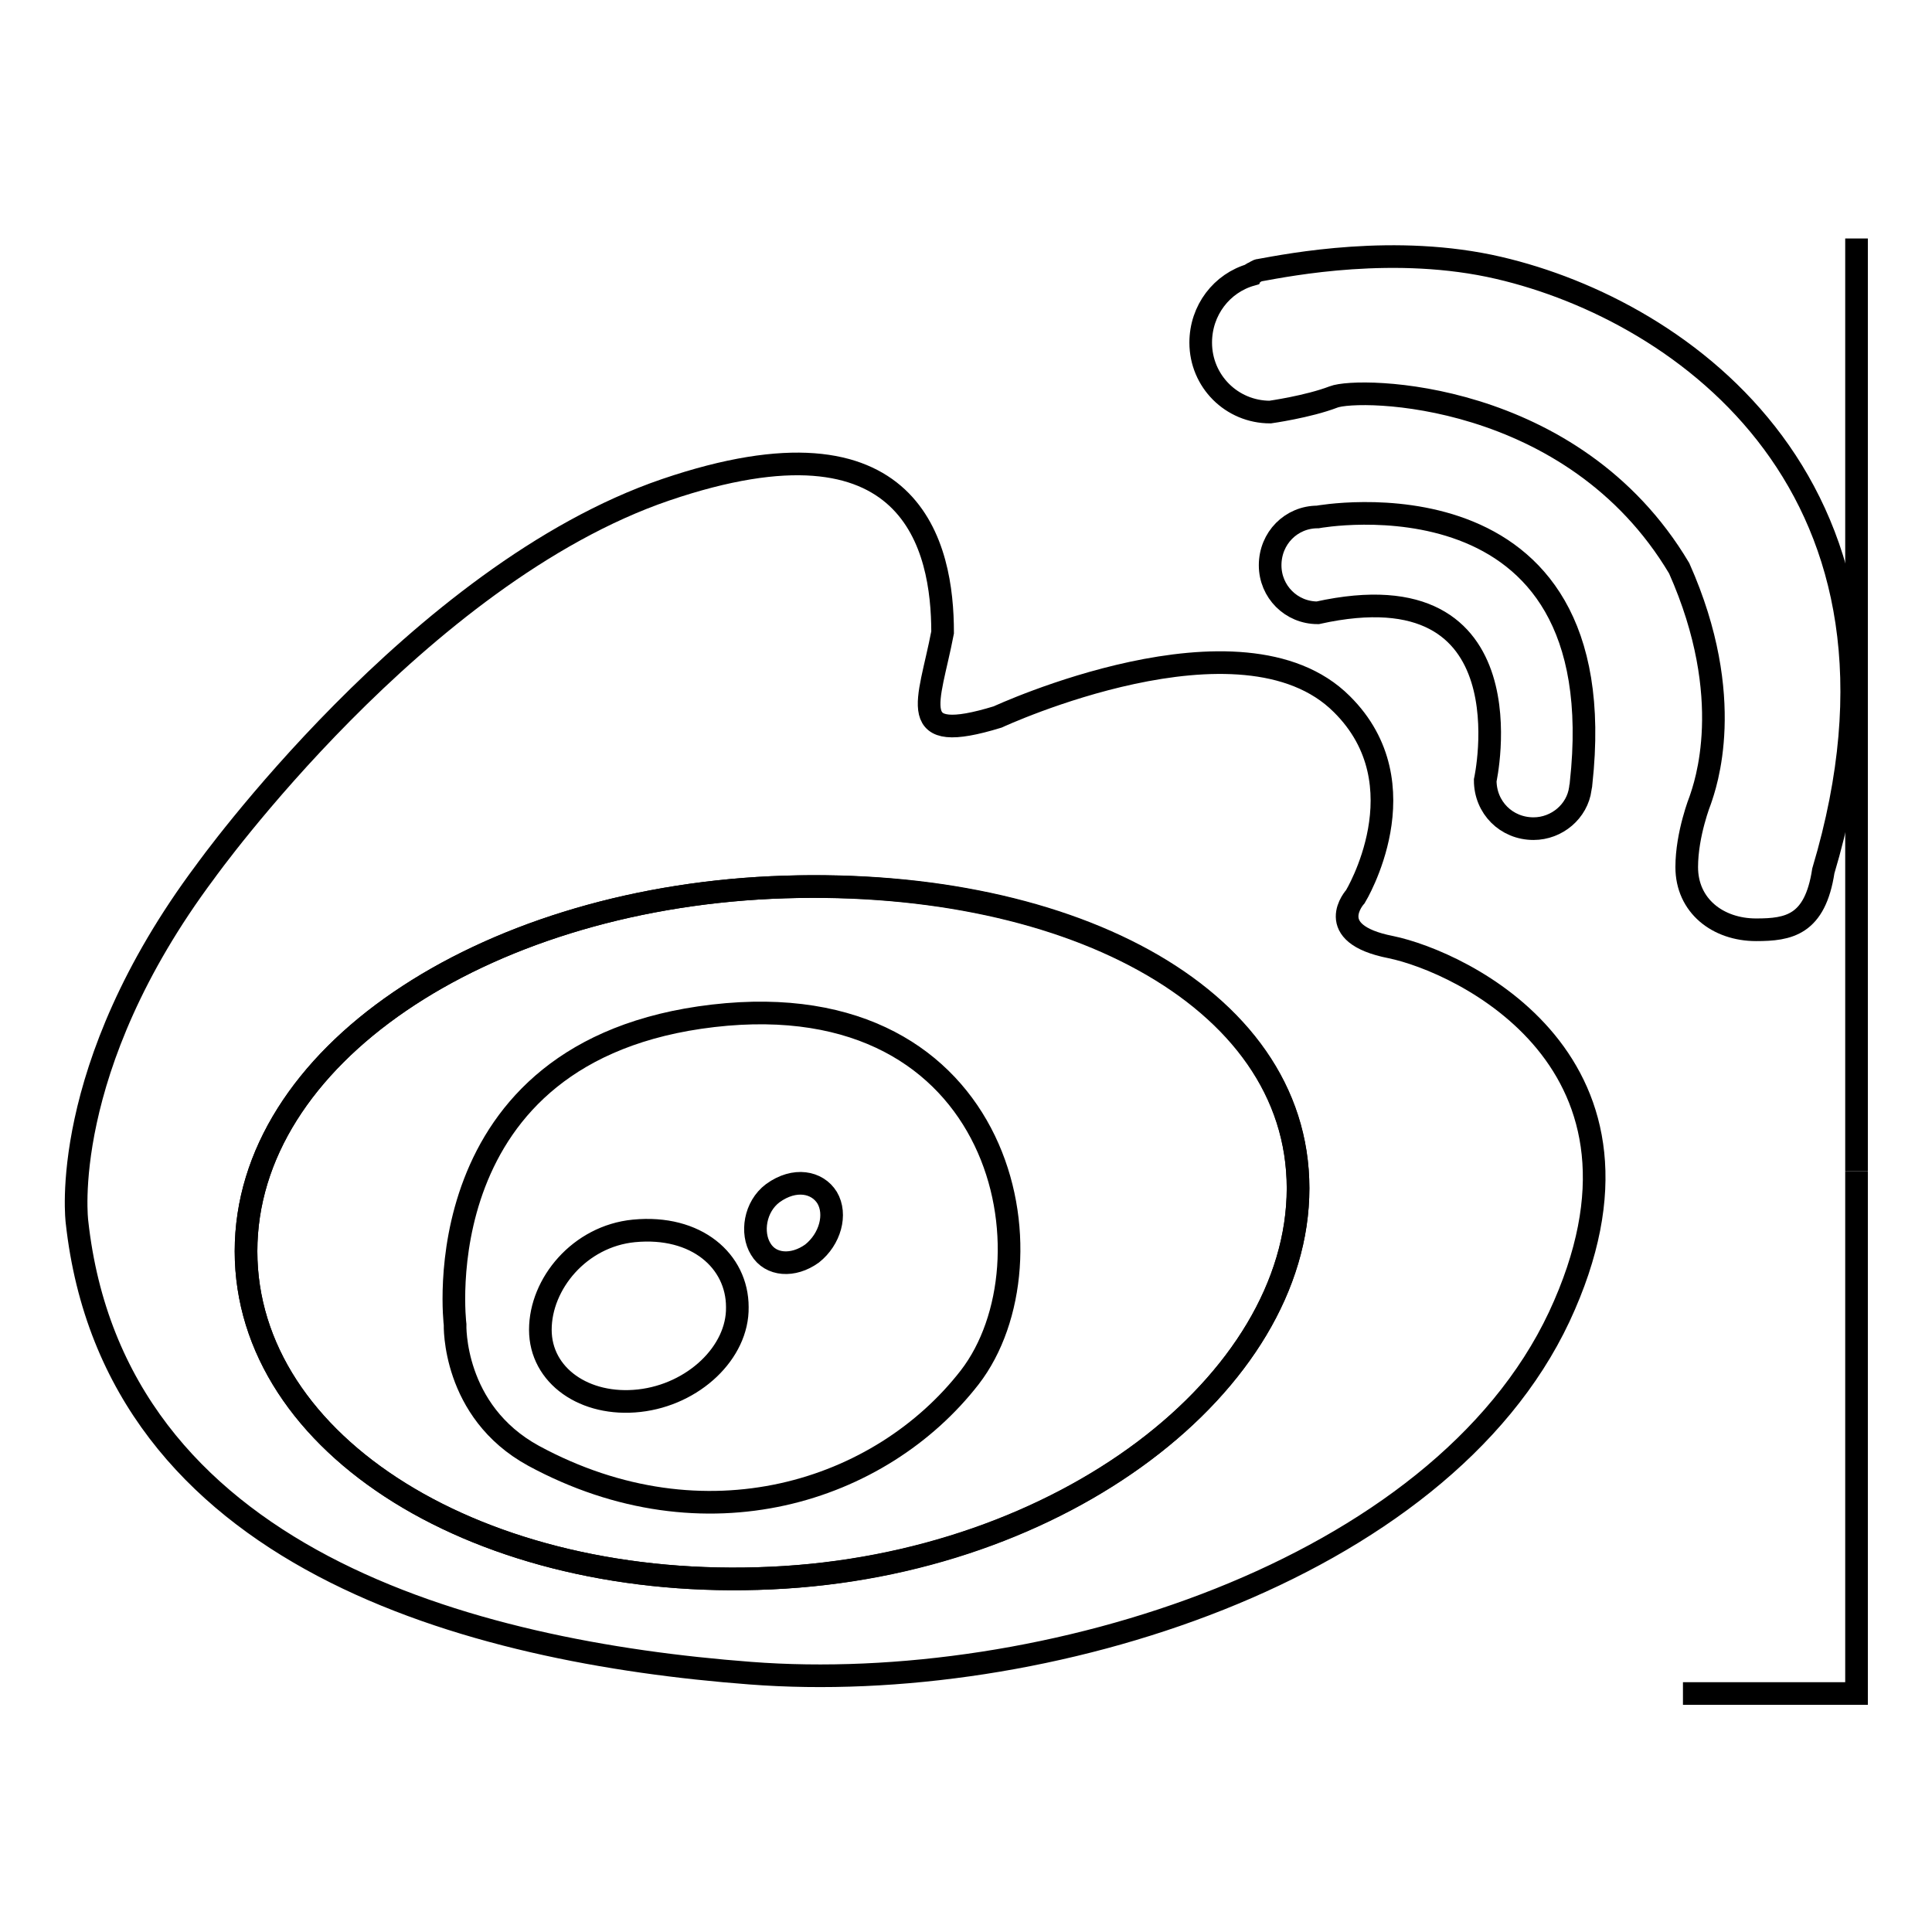
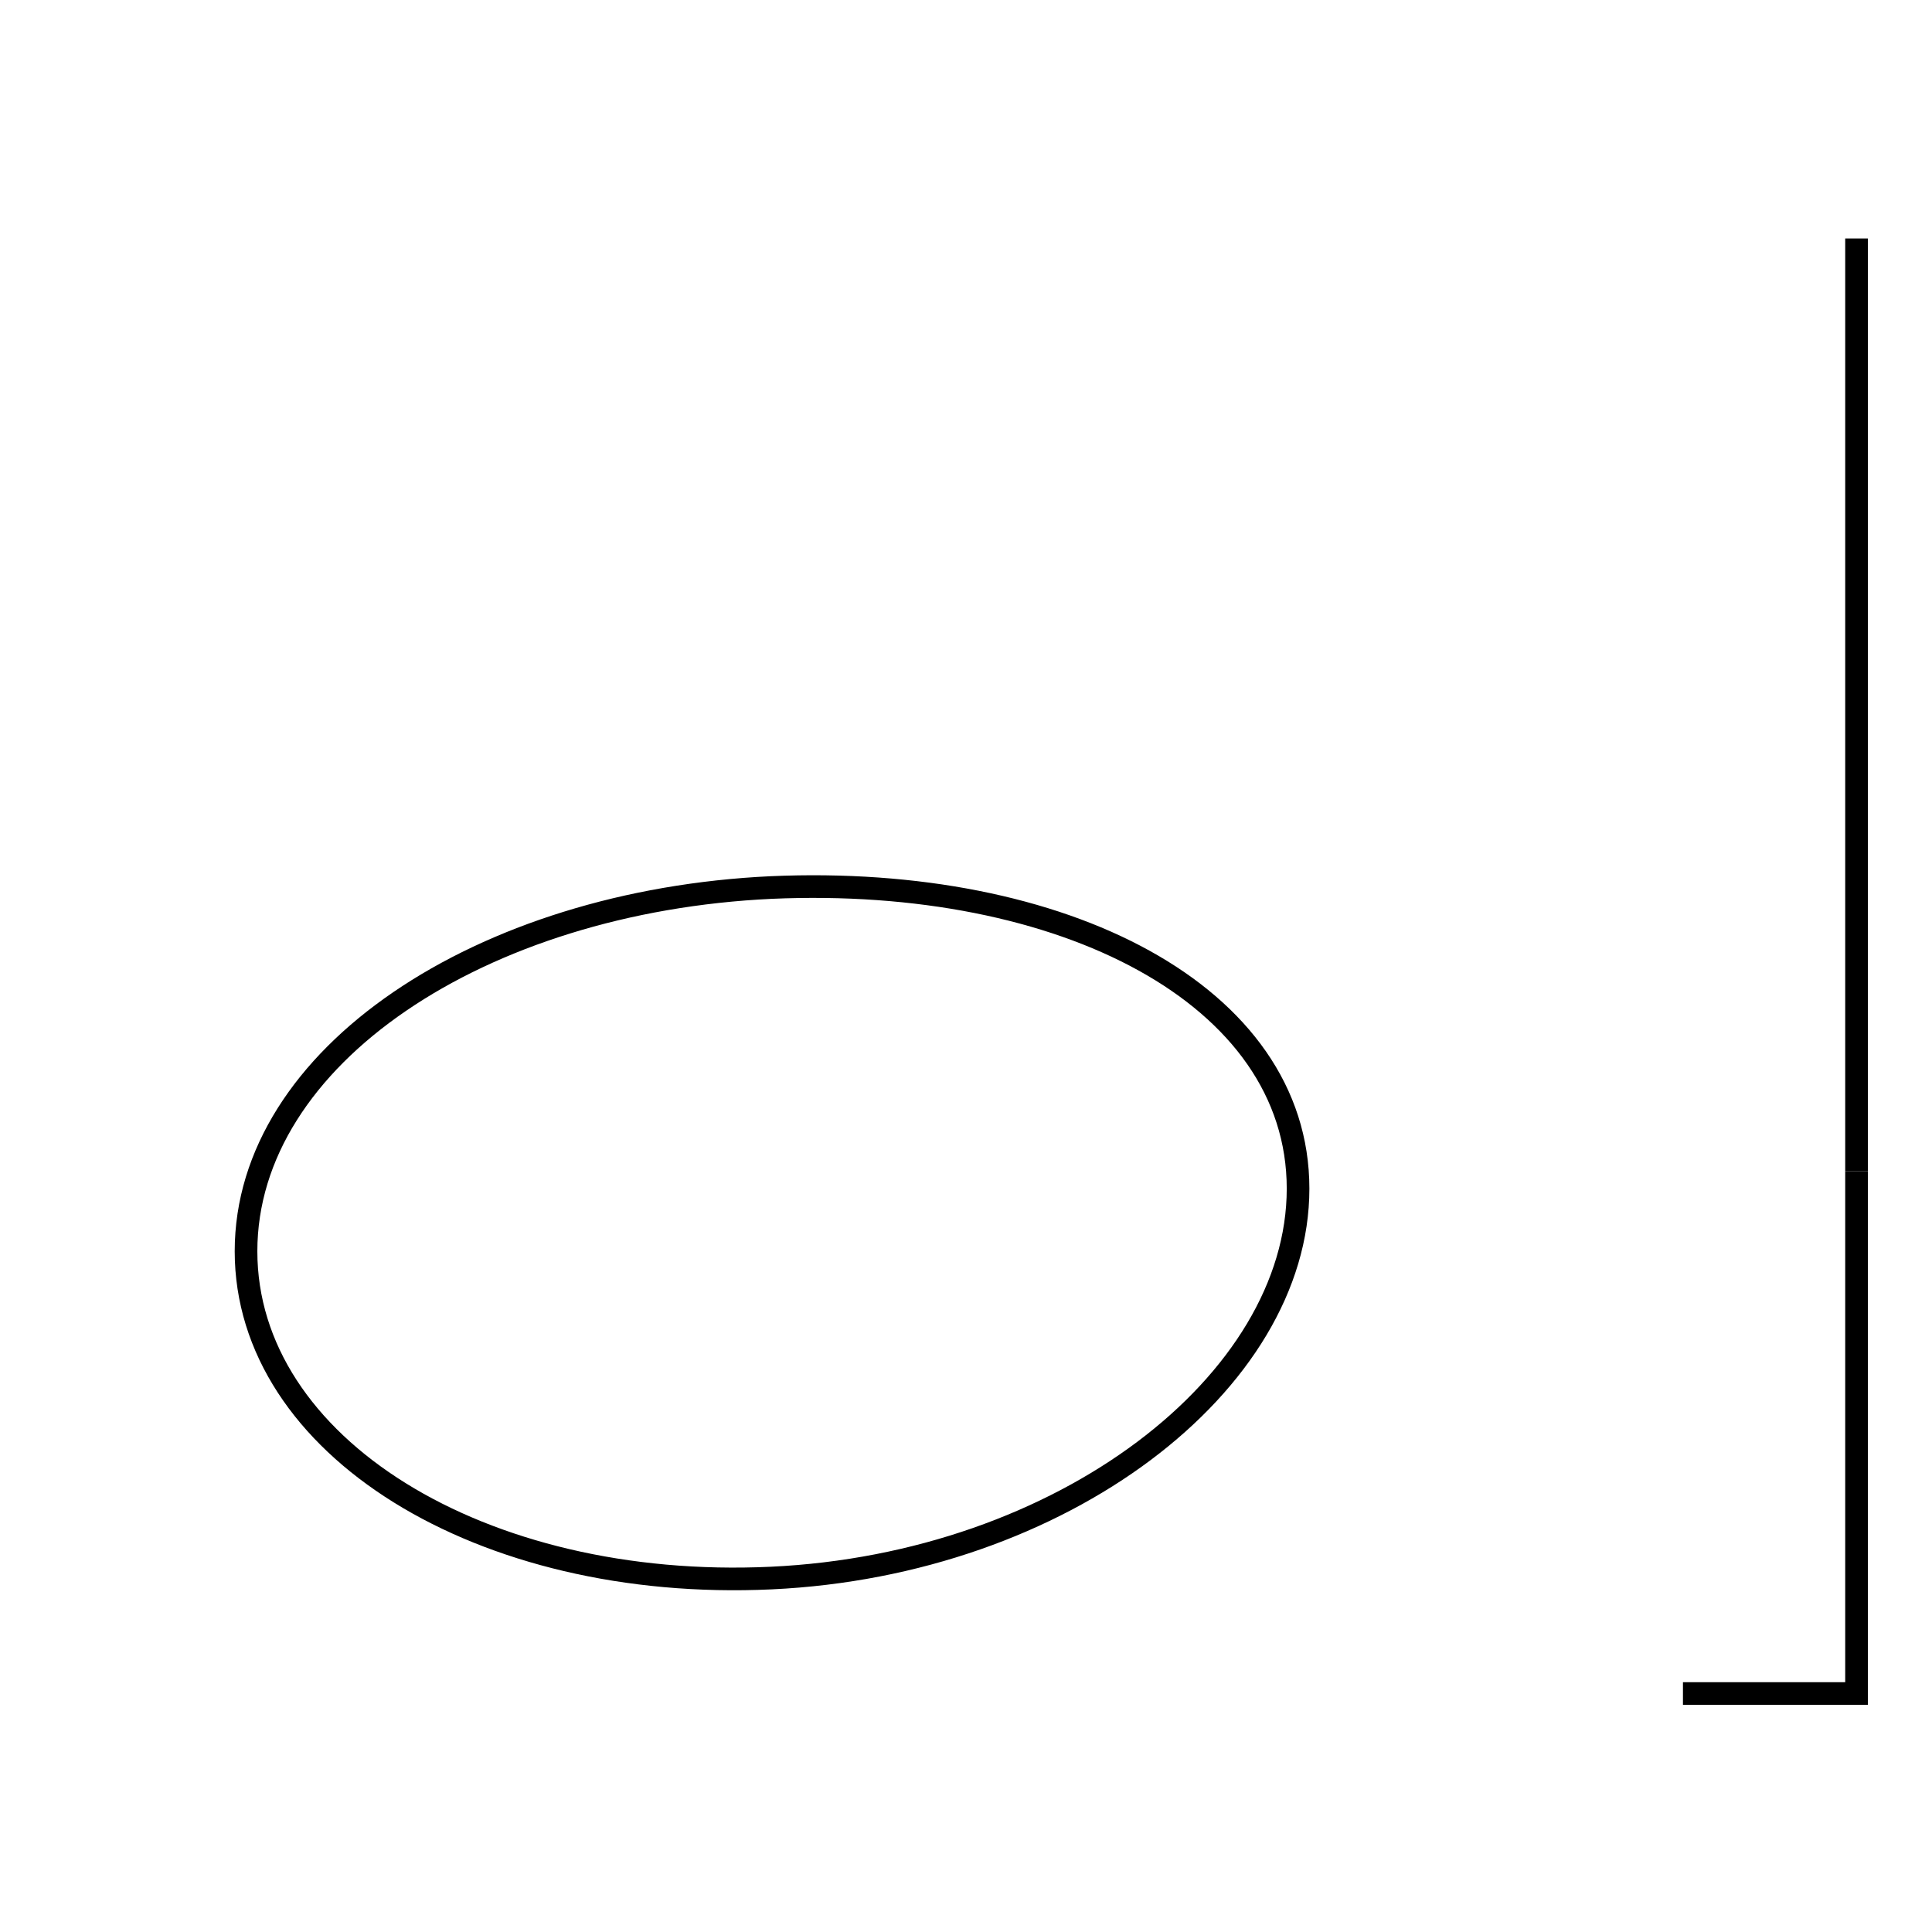
<svg xmlns="http://www.w3.org/2000/svg" version="1.1" x="0px" y="0px" viewBox="0 0 256 256" enable-background="new 0 0 256 256" xml:space="preserve">
  <g>
    <g>
      <path stroke-width="3" fill-opacity="0" stroke="#000000" d="M223,224.4h23v-69.2" />
      <path stroke-width="3" fill-opacity="0" stroke="#000000" d="M246,155.2V31.6" />
-       <path stroke-width="3" fill-opacity="0" stroke="#000000" d="M223,224.4" />
-       <path stroke-width="3" fill-opacity="0" stroke="#000000" d="M198.6,35.5c-13.7-3.2-27.8-0.4-31.7,0.3c-0.3,0-0.6,0.3-0.9,0.4c-0.1,0-0.2,0.2-0.2,0.2c-3.9,1.1-6.7,4.7-6.7,9c0,5.1,4.1,9.2,9.2,9.2c0,0,5-0.7,8.4-2c3.3-1.3,31.7-1,45.8,22.7c7.7,17.3,3.4,28.9,2.8,30.7c0,0-1.8,4.5-1.8,8.9c0,5.1,4.1,8.3,9.2,8.3c4.3,0,7.8-0.6,8.9-7.8h0C256.7,64.9,223.1,41.2,198.6,35.5z" />
-       <path stroke-width="3" fill-opacity="0" stroke="#000000" d="M203.2,109.8c3.1,0,5.8-2.3,6.2-5.3c0-0.2,0.1-0.4,0.1-0.7c4.7-42.6-34.9-35.3-34.9-35.3c-3.5,0-6.3,2.8-6.3,6.4c0,3.5,2.8,6.3,6.3,6.3c28.5-6.3,22.2,22.2,22.2,22.2C196.8,107,199.6,109.8,203.2,109.8z" />
-       <path stroke-width="3" fill-opacity="0" stroke="#000000" d="M94.5,134.6c-38.7,4.5-34.2,40.9-34.2,40.9s-0.4,11.5,10.4,17.4c22.7,12.3,46,4.8,57.8-10.4C140.3,167.2,133.3,130.1,94.5,134.6z M84.7,185.6c-7.2,0.8-13.1-3.3-13.1-9.4s5.2-12.4,12.4-13.1c8.3-0.8,13.7,4,13.7,10.1C97.8,179.2,91.9,184.8,84.7,185.6z M107.6,166.1c-2.5,1.8-5.5,1.6-6.8-0.6c-1.3-2.1-0.8-5.6,1.6-7.4c2.9-2.1,5.9-1.5,7.2,0.6C110.9,160.9,110,164.2,107.6,166.1z" />
      <path stroke-width="3" fill-opacity="0" stroke="#000000" d="M102.2,117.6c-38.5,1.8-69.6,22.4-69.6,48.2s31.1,45.1,69.6,43.3c38.6-1.8,69.8-25.9,69.8-51.6C172,131.8,140.8,115.9,102.2,117.6z" />
-       <path stroke-width="3" fill-opacity="0" stroke="#000000" d="M184.3,125.5c-9.2-1.8-4.7-6.7-4.7-6.7s9-14.8-1.8-25.5C164.5,80,132.2,95,132.2,95c-12.4,3.8-9.1-1.8-7.3-11.2c0-11.2-3.8-30.1-36.7-18.9c-32.8,11.2-61,50.6-61,50.6c-19.6,26.2-17,46.4-17,46.4c4.9,44.7,52.3,57,89.2,59.8c38.8,3,91.3-13.4,107.2-47.2C222.4,140.7,193.5,127.4,184.3,125.5z M102.2,209.1c-38.5,1.8-69.6-17.5-69.6-43.3s31.1-46.4,69.6-48.2c38.6-1.8,69.8,14.1,69.8,39.8C172,183.2,140.8,207.4,102.2,209.1z" />
    </g>
  </g>
</svg>